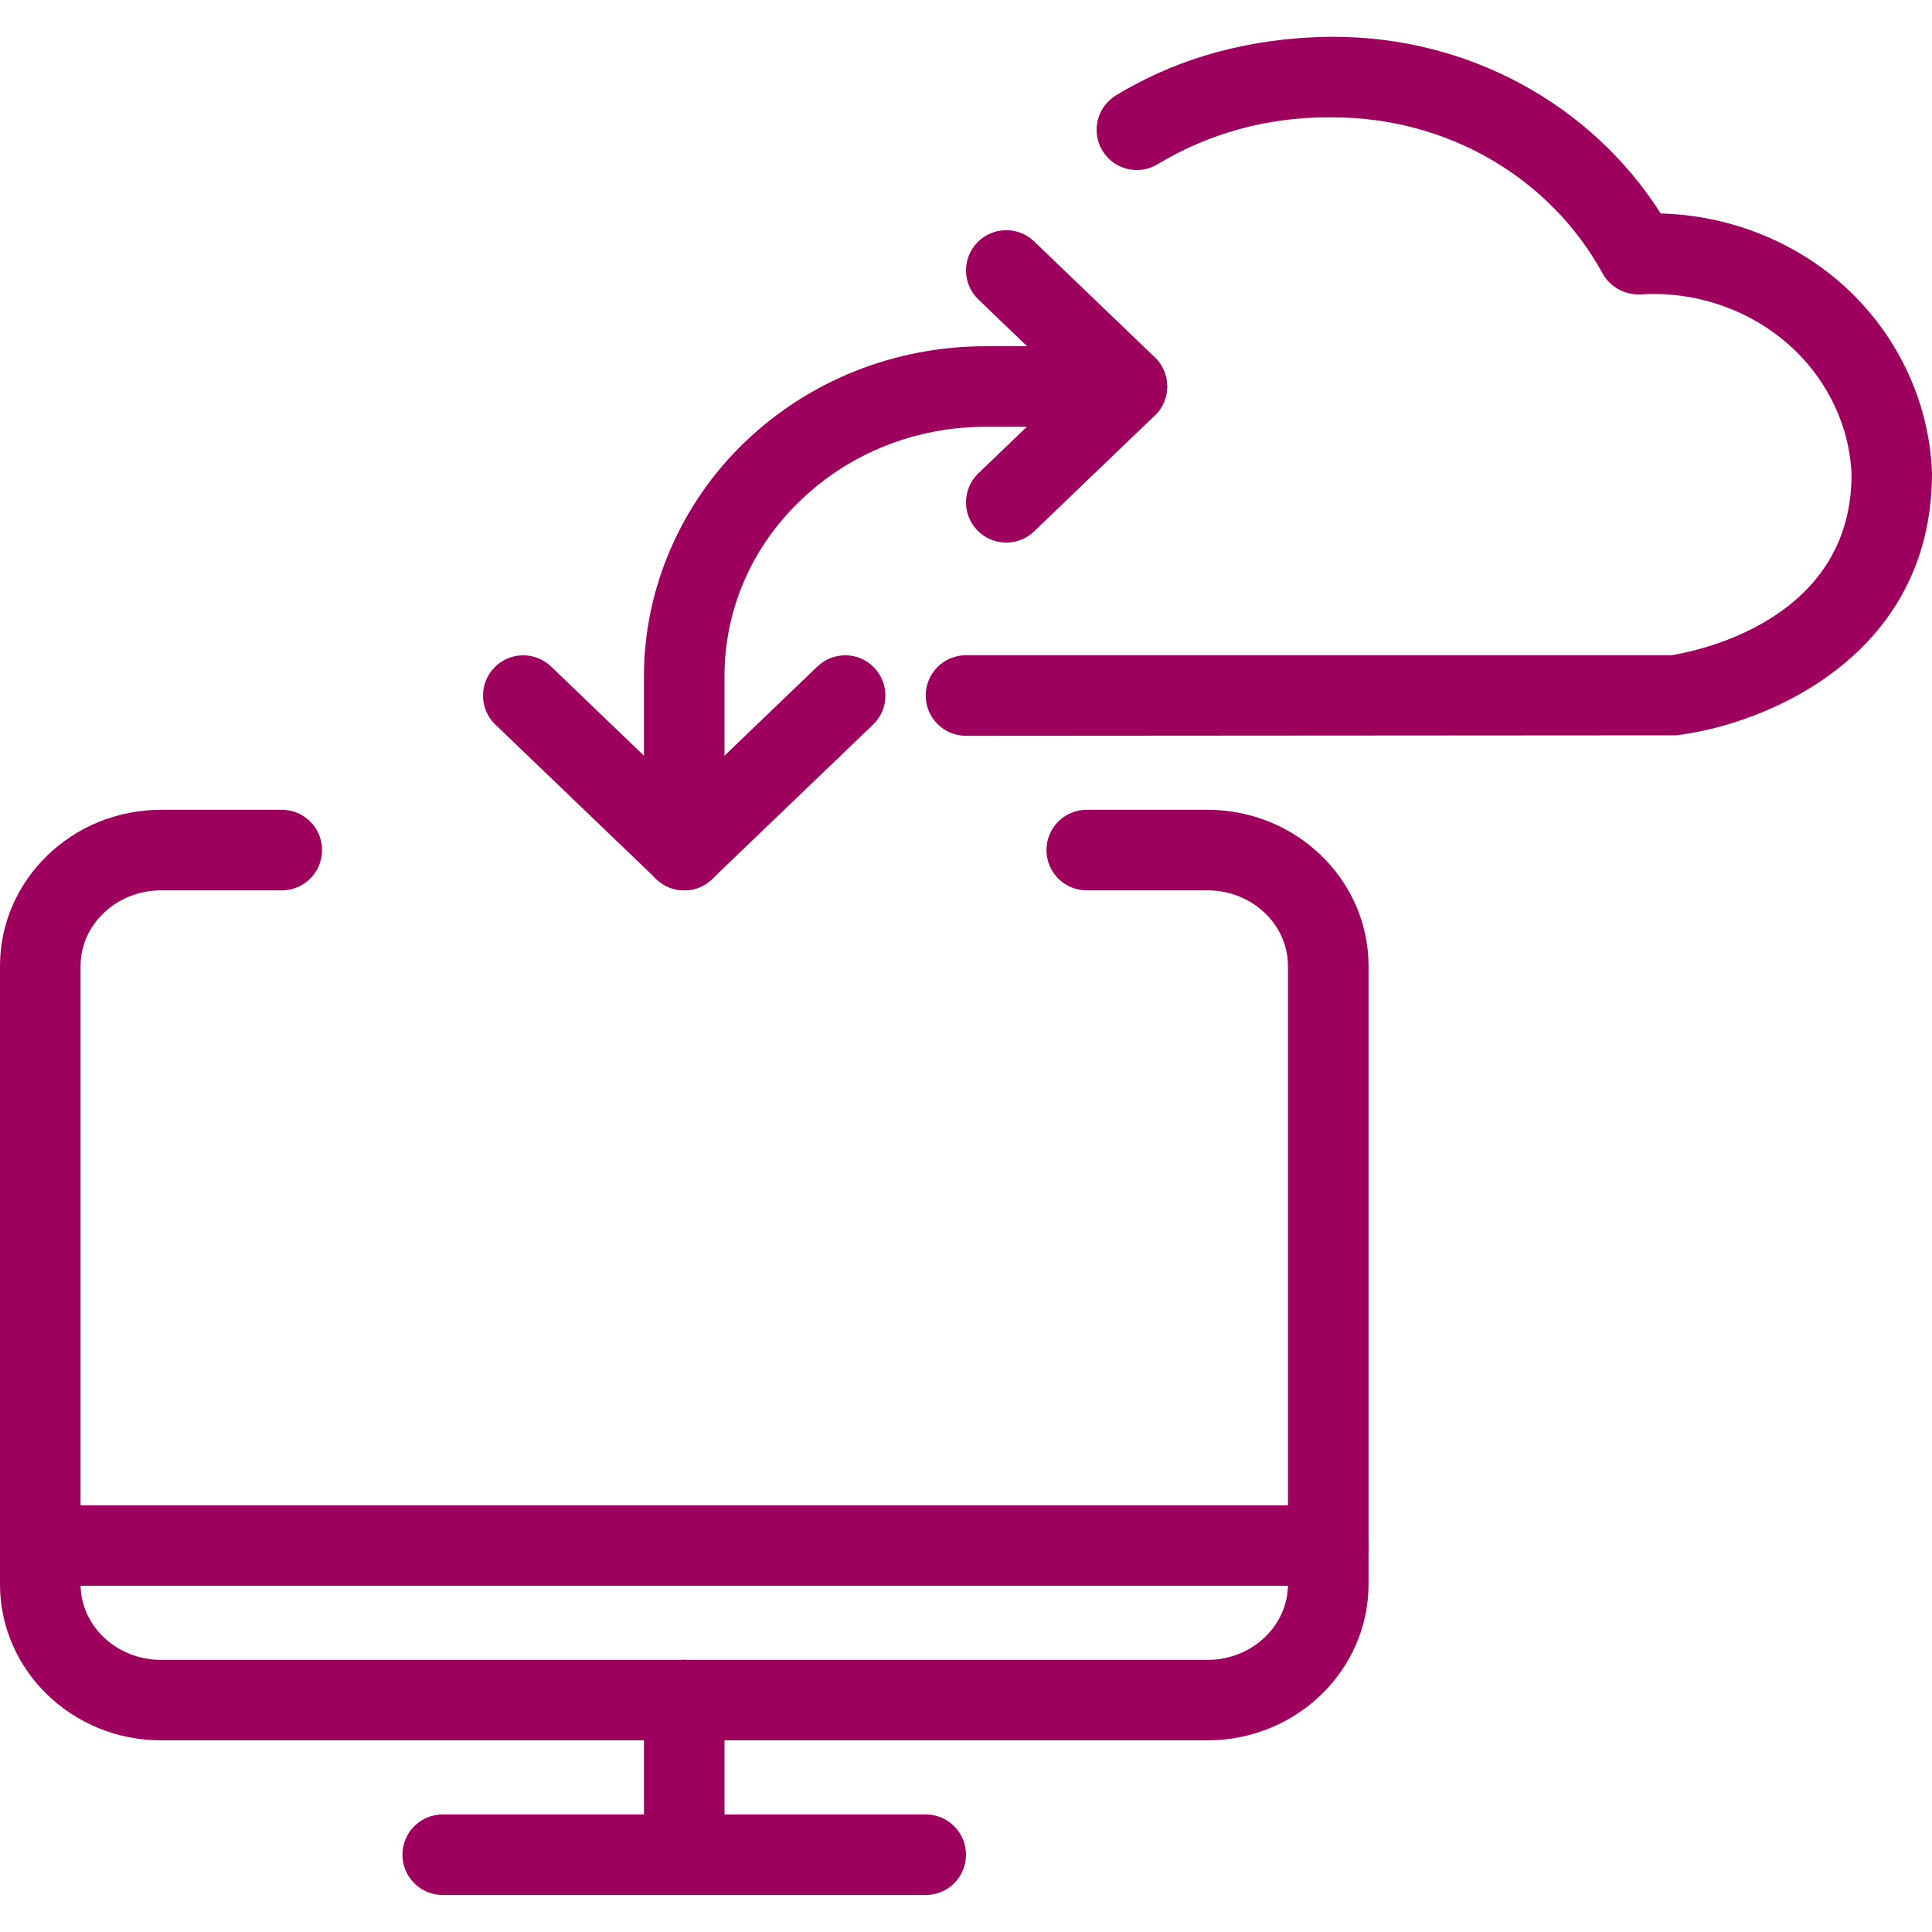
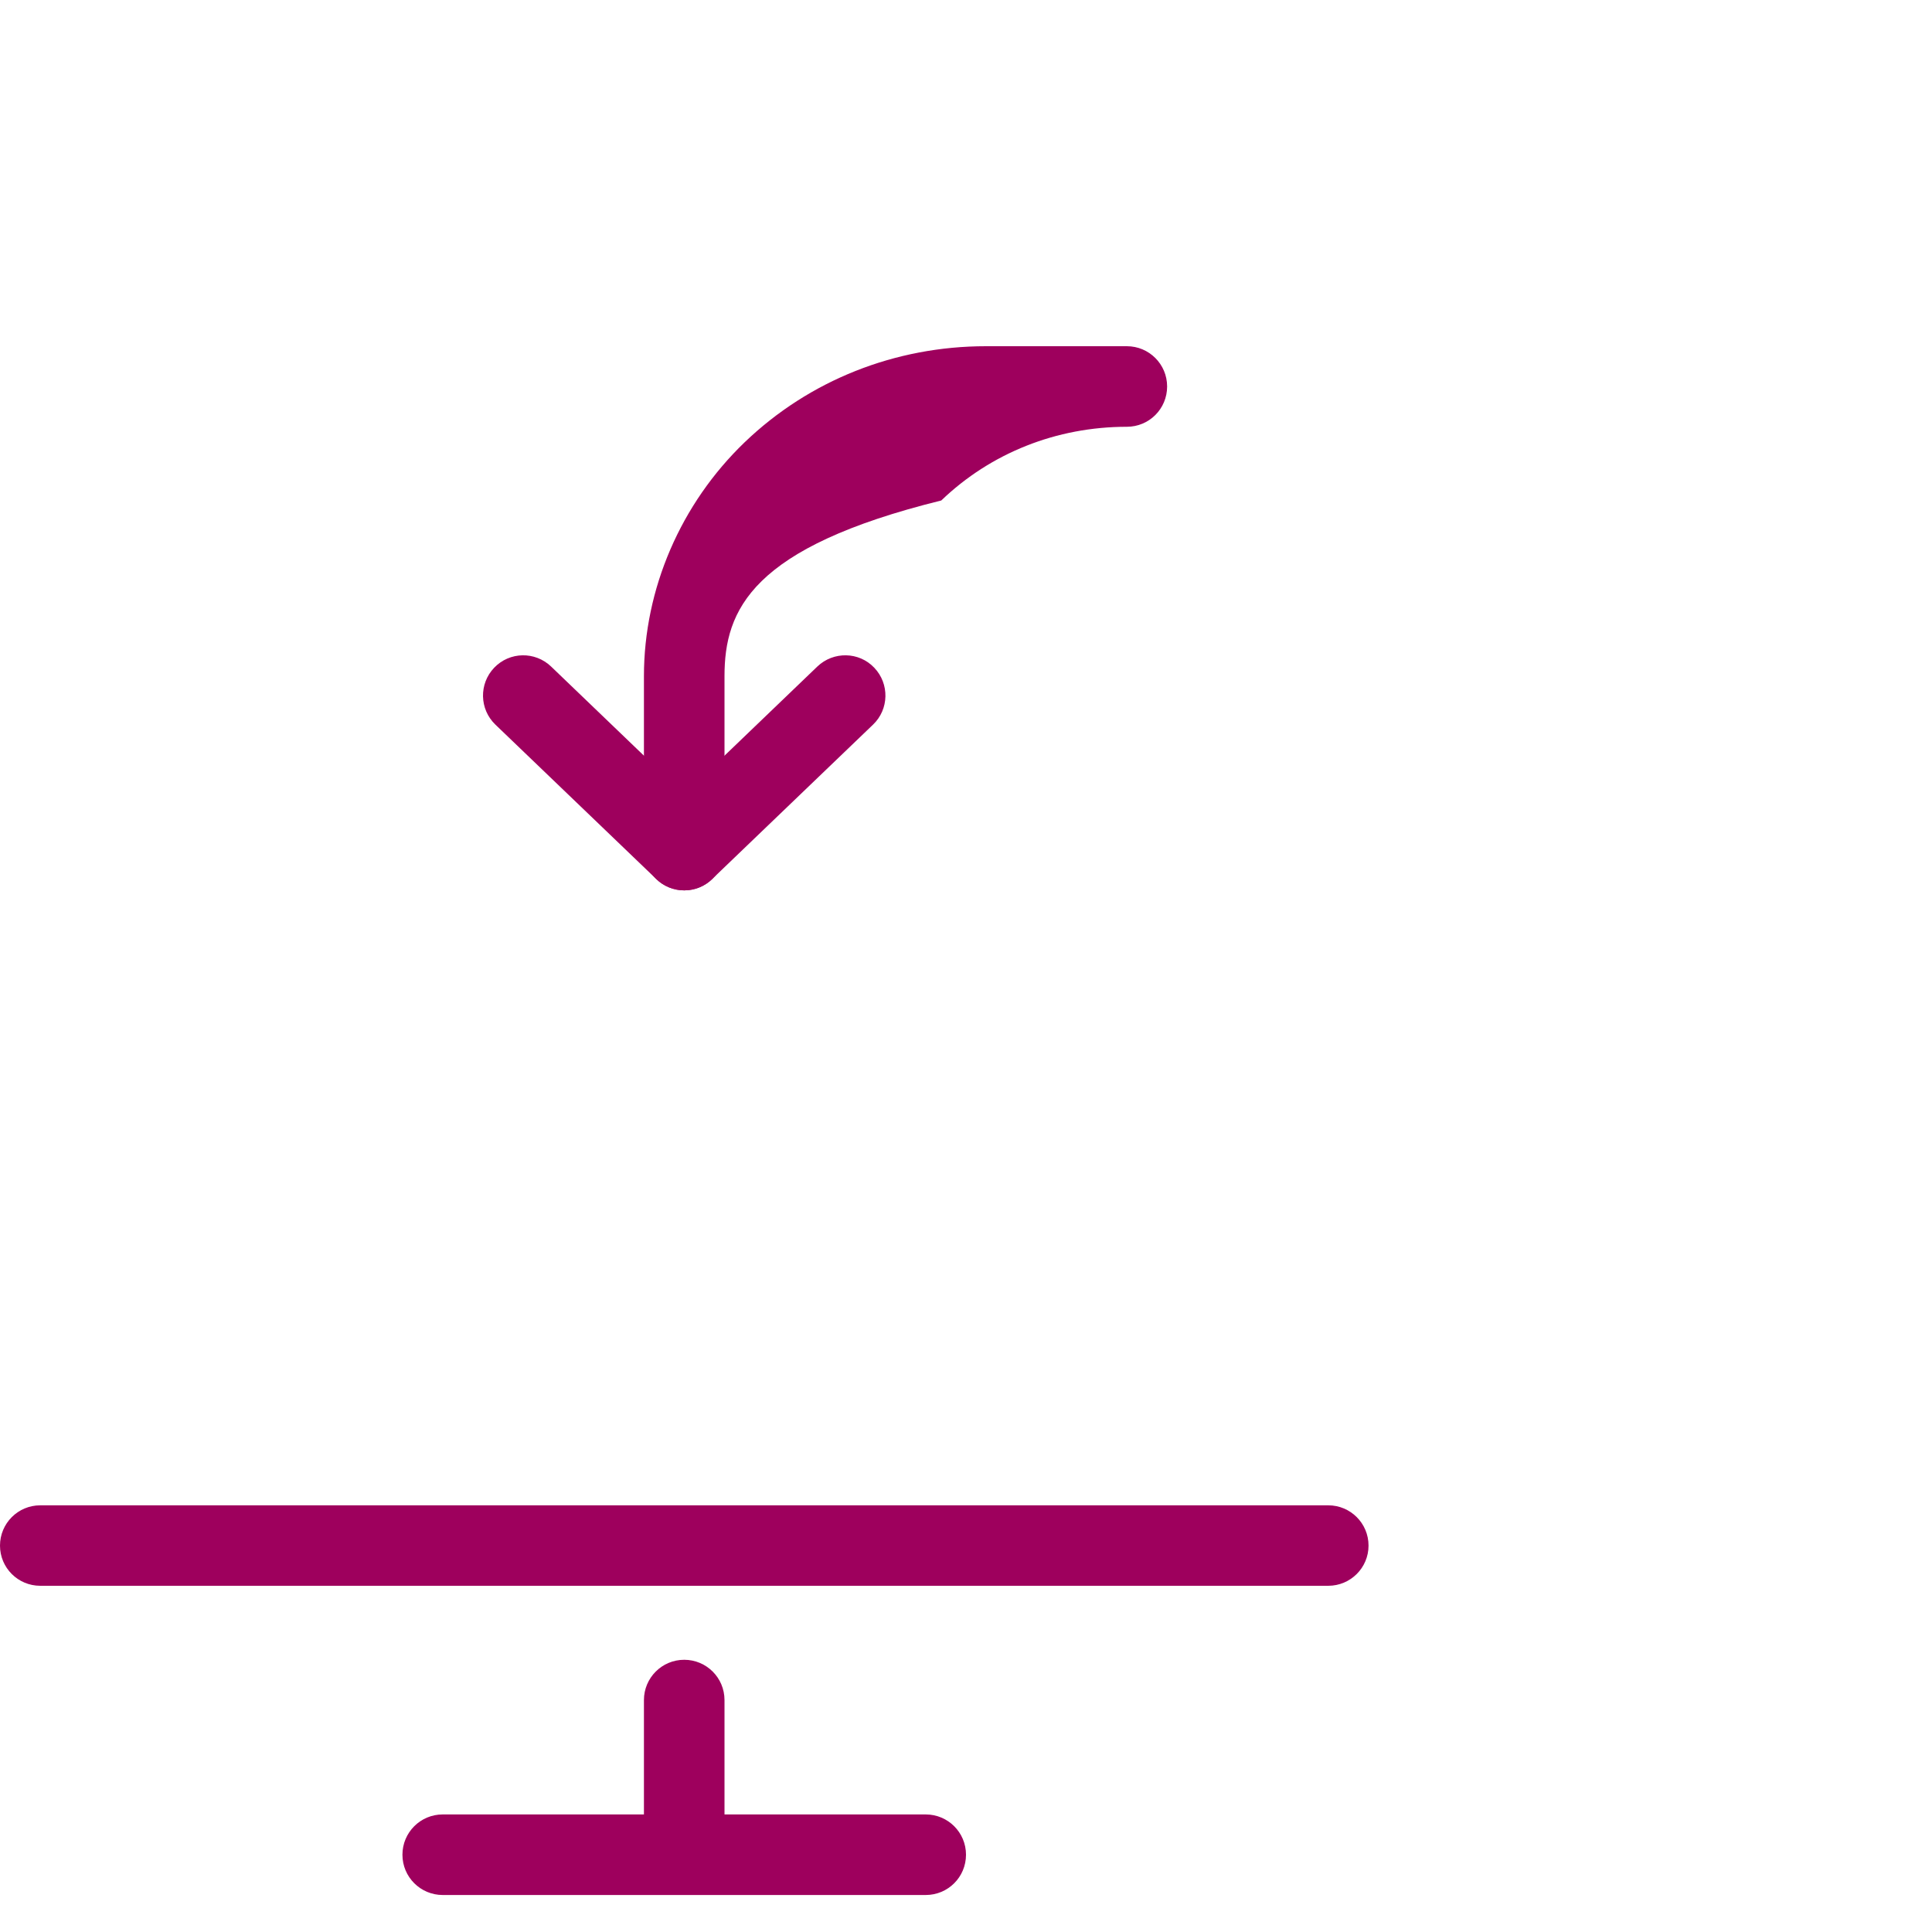
<svg xmlns="http://www.w3.org/2000/svg" version="1.1" id="Ebene_1" x="0px" y="0px" viewBox="0 0 200 200" style="enable-background:new 0 0 200 200;" xml:space="preserve">
  <style type="text/css">
	.st0{fill:#9E005D;}
</style>
  <g id="Internet-Networks-Servers__x2F__Cloud__x2F__cloud-monitor-exchange">
    <g id="Group_218">
      <g id="cloud-monitor-exchange">
        <path class="st0" d="M95.83,196.17h-50c-2.3,0-4.17-1.86-4.17-4.17c0-2.3,1.86-4.17,4.17-4.17h50c2.3,0,4.17,1.86,4.17,4.17     C100,194.31,98.14,196.17,95.83,196.17z" />
        <path class="st0" d="M70.83,195.99c-2.3,0-4.17-1.86-4.17-4.17v-15.83c0-2.3,1.86-4.17,4.17-4.17c2.3,0,4.17,1.86,4.17,4.17     v15.83C75,194.13,73.14,195.99,70.83,195.99z" />
        <path class="st0" d="M137.5,164.16H4.17C1.86,164.16,0,162.3,0,160c0-2.3,1.86-4.17,4.17-4.17H137.5c2.3,0,4.17,1.86,4.17,4.17     C141.67,162.3,139.8,164.16,137.5,164.16z" />
-         <path class="st0" d="M70.83,92.17c-2.3,0-4.17-1.86-4.17-4.17V70c0-9.03,3.8-17.85,10.43-24.22c6.68-6.41,15.56-9.94,24.98-9.94     h14.58c2.3,0,4.17,1.86,4.17,4.17s-1.86,4.17-4.17,4.17h-14.58c-7.27,0-14.09,2.71-19.21,7.63C77.8,56.66,75,63.13,75,70v18     C75,90.3,73.14,92.17,70.83,92.17z" />
+         <path class="st0" d="M70.83,92.17c-2.3,0-4.17-1.86-4.17-4.17V70c0-9.03,3.8-17.85,10.43-24.22c6.68-6.41,15.56-9.94,24.98-9.94     h14.58c2.3,0,4.17,1.86,4.17,4.17s-1.86,4.17-4.17,4.17c-7.27,0-14.09,2.71-19.21,7.63C77.8,56.66,75,63.13,75,70v18     C75,90.3,73.14,92.17,70.83,92.17z" />
        <path class="st0" d="M70.83,92.17c-1.04,0-2.08-0.39-2.88-1.16l-16.67-16c-1.66-1.6-1.71-4.23-0.12-5.89     c1.6-1.67,4.23-1.71,5.89-0.12l13.78,13.23l13.78-13.23c1.66-1.59,4.31-1.55,5.89,0.12c1.59,1.66,1.54,4.3-0.12,5.89l-16.67,16     C72.91,91.78,71.88,92.17,70.83,92.17z" />
-         <path class="st0" d="M125,180.16H16.67C7.47,180.16,0,172.91,0,164v-64c0-8.92,7.47-16.17,16.67-16.17h12.5     c2.3,0,4.17,1.86,4.17,4.17c0,2.3-1.86,4.17-4.17,4.17h-12.5c-4.59,0-8.33,3.52-8.33,7.83v64c0,4.31,3.74,7.83,8.33,7.83H125     c4.6,0,8.33-3.52,8.33-7.83v-64c0-4.32-3.74-7.83-8.33-7.83h-12.5c-2.3,0-4.17-1.86-4.17-4.17c0-2.3,1.86-4.17,4.17-4.17H125     c9.19,0,16.67,7.25,16.67,16.17v64C141.67,172.91,134.19,180.16,125,180.16z" />
-         <path class="st0" d="M104.17,56.17c-1.09,0-2.19-0.43-3.01-1.28c-1.59-1.66-1.54-4.3,0.12-5.89l9.37-9L101.28,31     c-1.66-1.6-1.71-4.23-0.12-5.89c1.6-1.66,4.24-1.71,5.89-0.12l12.5,12c0.81,0.79,1.28,1.87,1.28,3.01s-0.46,2.22-1.28,3.01     l-12.5,12C106.25,55.78,105.2,56.17,104.17,56.17z" />
-         <path class="st0" d="M100,76.17c-2.3,0-4.17-1.86-4.17-4.17c0-2.3,1.86-4.17,4.17-4.17h73.01c0.28-0.07,18.66-2.53,18.66-18.69     c-0.18-5.08-2.6-10.09-6.67-13.61c-4.1-3.56-9.66-5.42-15.17-5.05c-1.56,0.07-3.15-0.74-3.92-2.16     c-5.48-10-16.15-16.17-27.94-16.17c-0.18,0-0.37,0.01-0.58,0c-6.27,0-12.31,1.68-17.55,4.85c-1.96,1.19-4.52,0.57-5.72-1.4     c-1.19-1.97-0.56-4.53,1.41-5.73c6.59-4,14.05-5.94,21.99-6.06c0.18,0,0.35,0,0.52,0c13.89,0,26.64,6.92,33.88,18.29     c6.81,0.17,13.45,2.7,18.55,7.12c5.79,5.03,9.27,12.23,9.53,19.76c0,19.03-17.34,26.06-26.51,27.14L100,76.17z" />
      </g>
    </g>
  </g>
</svg>